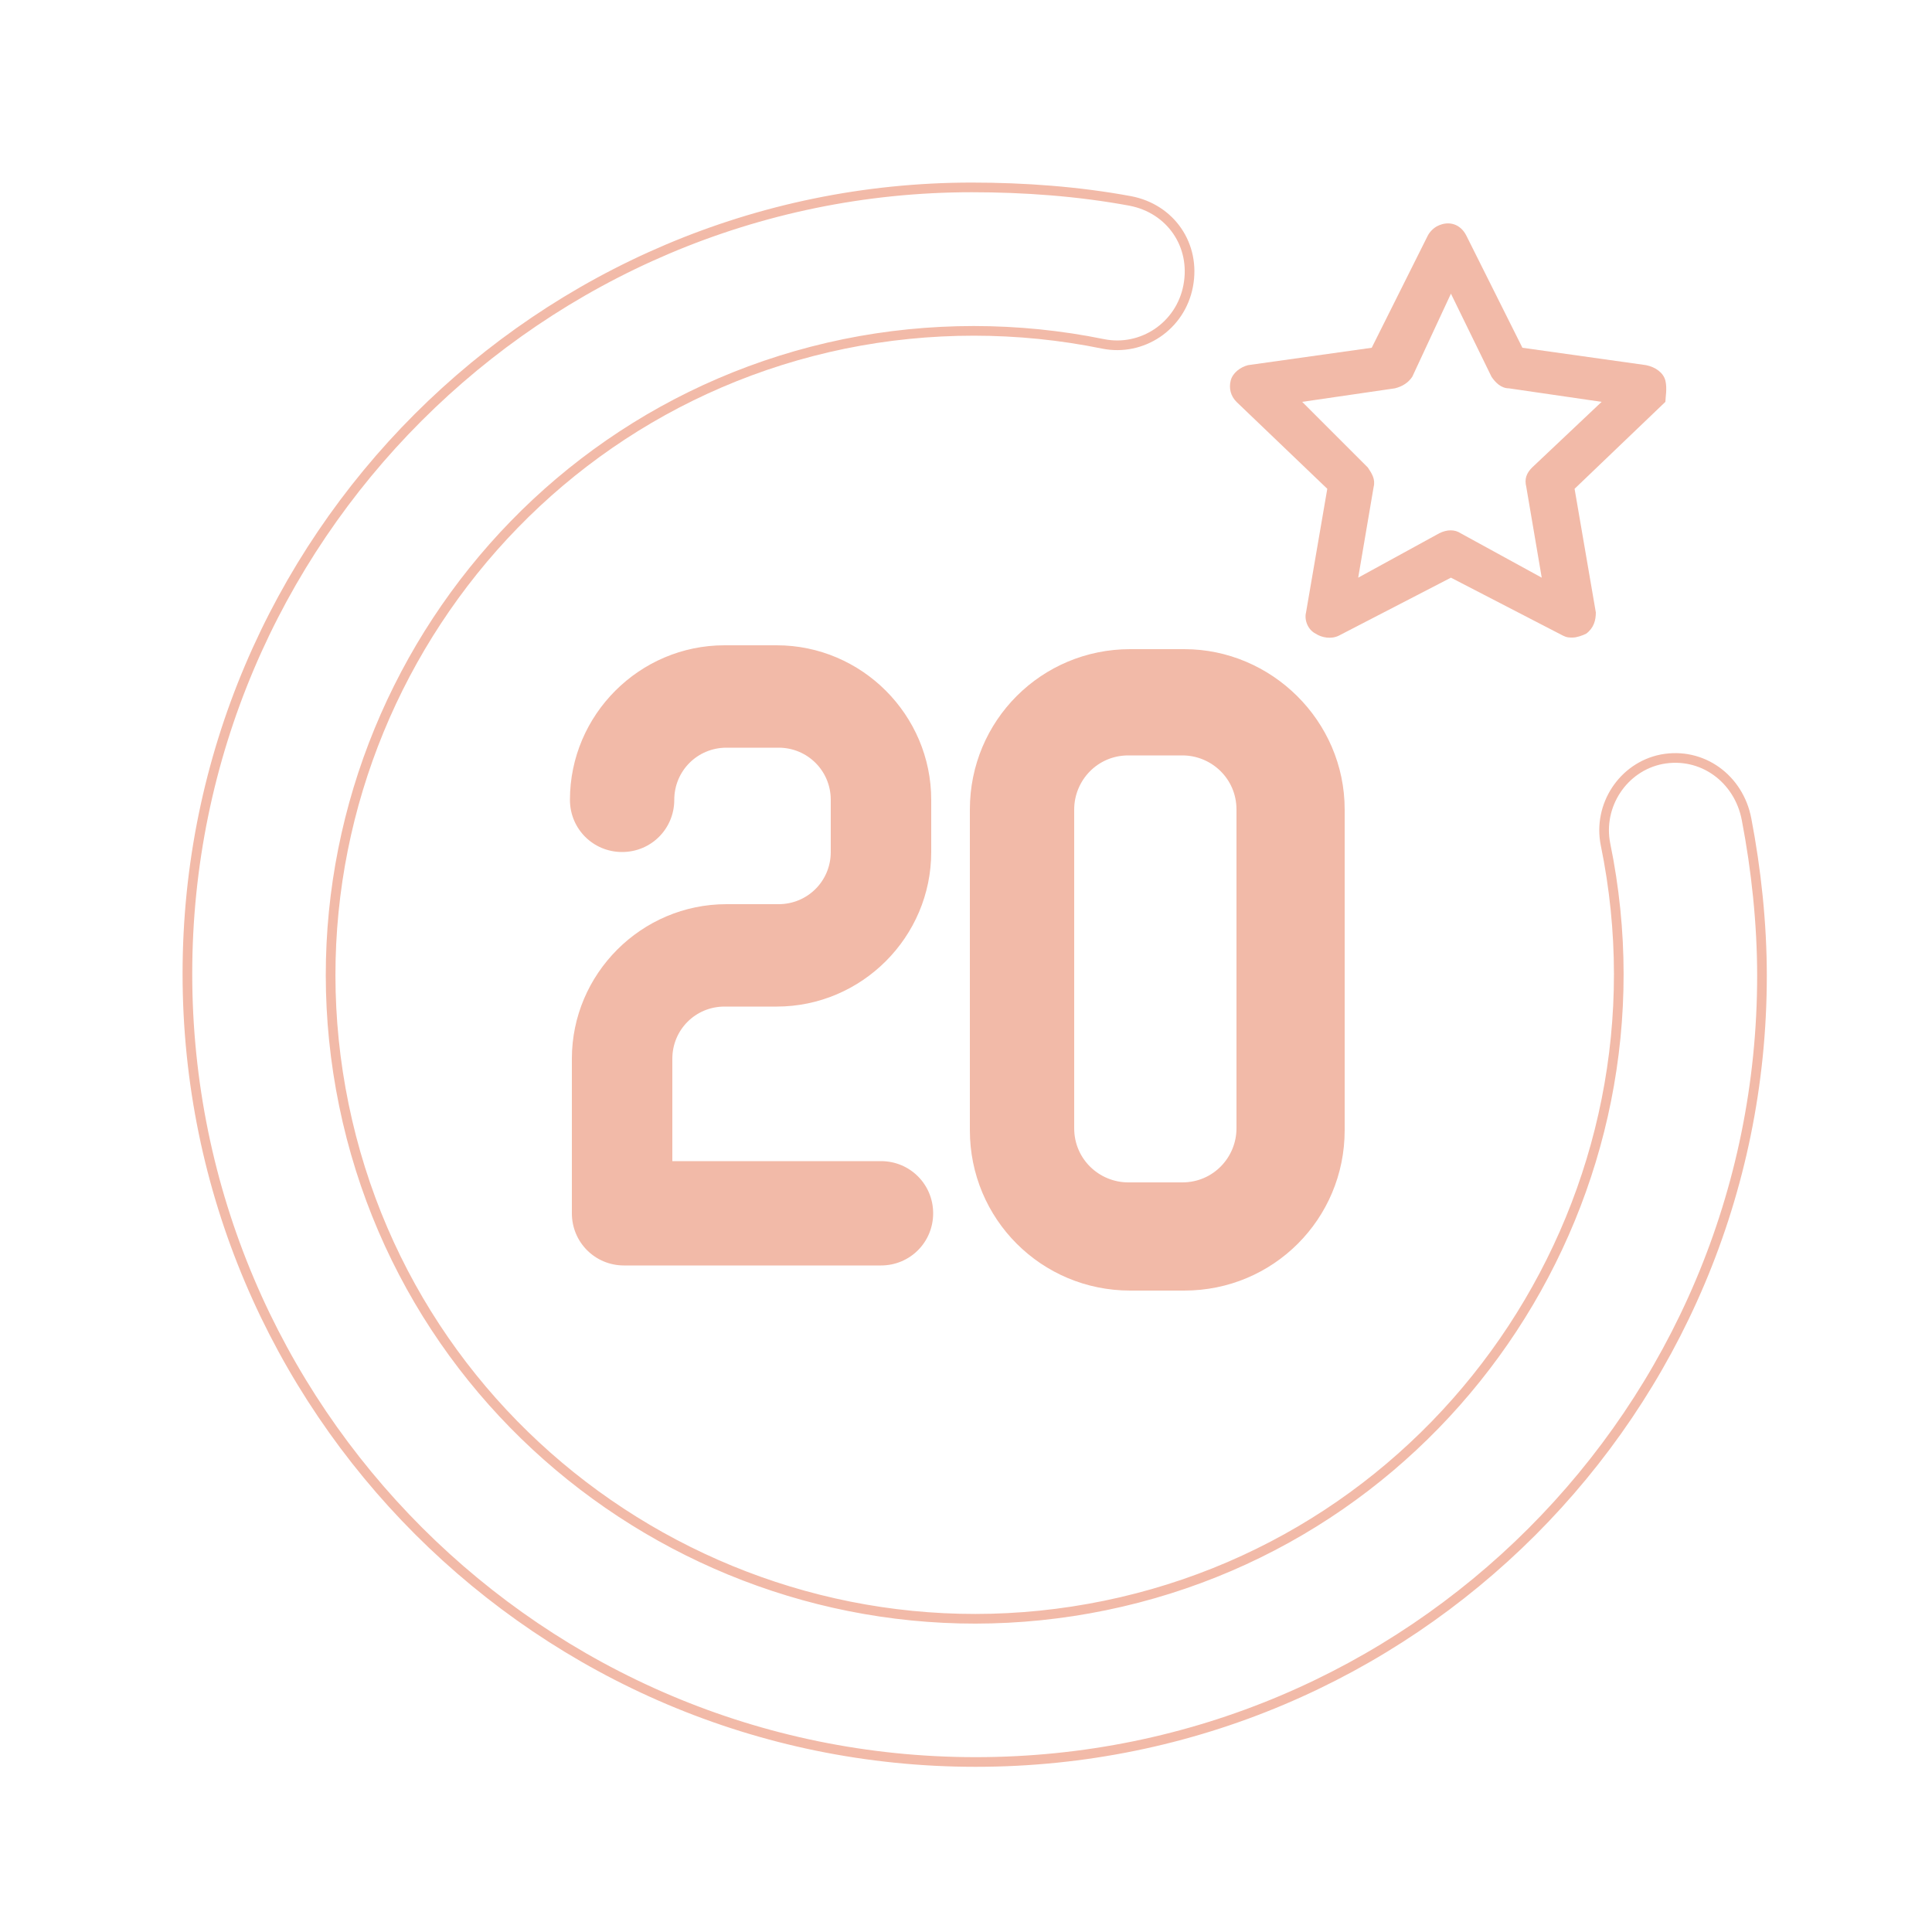
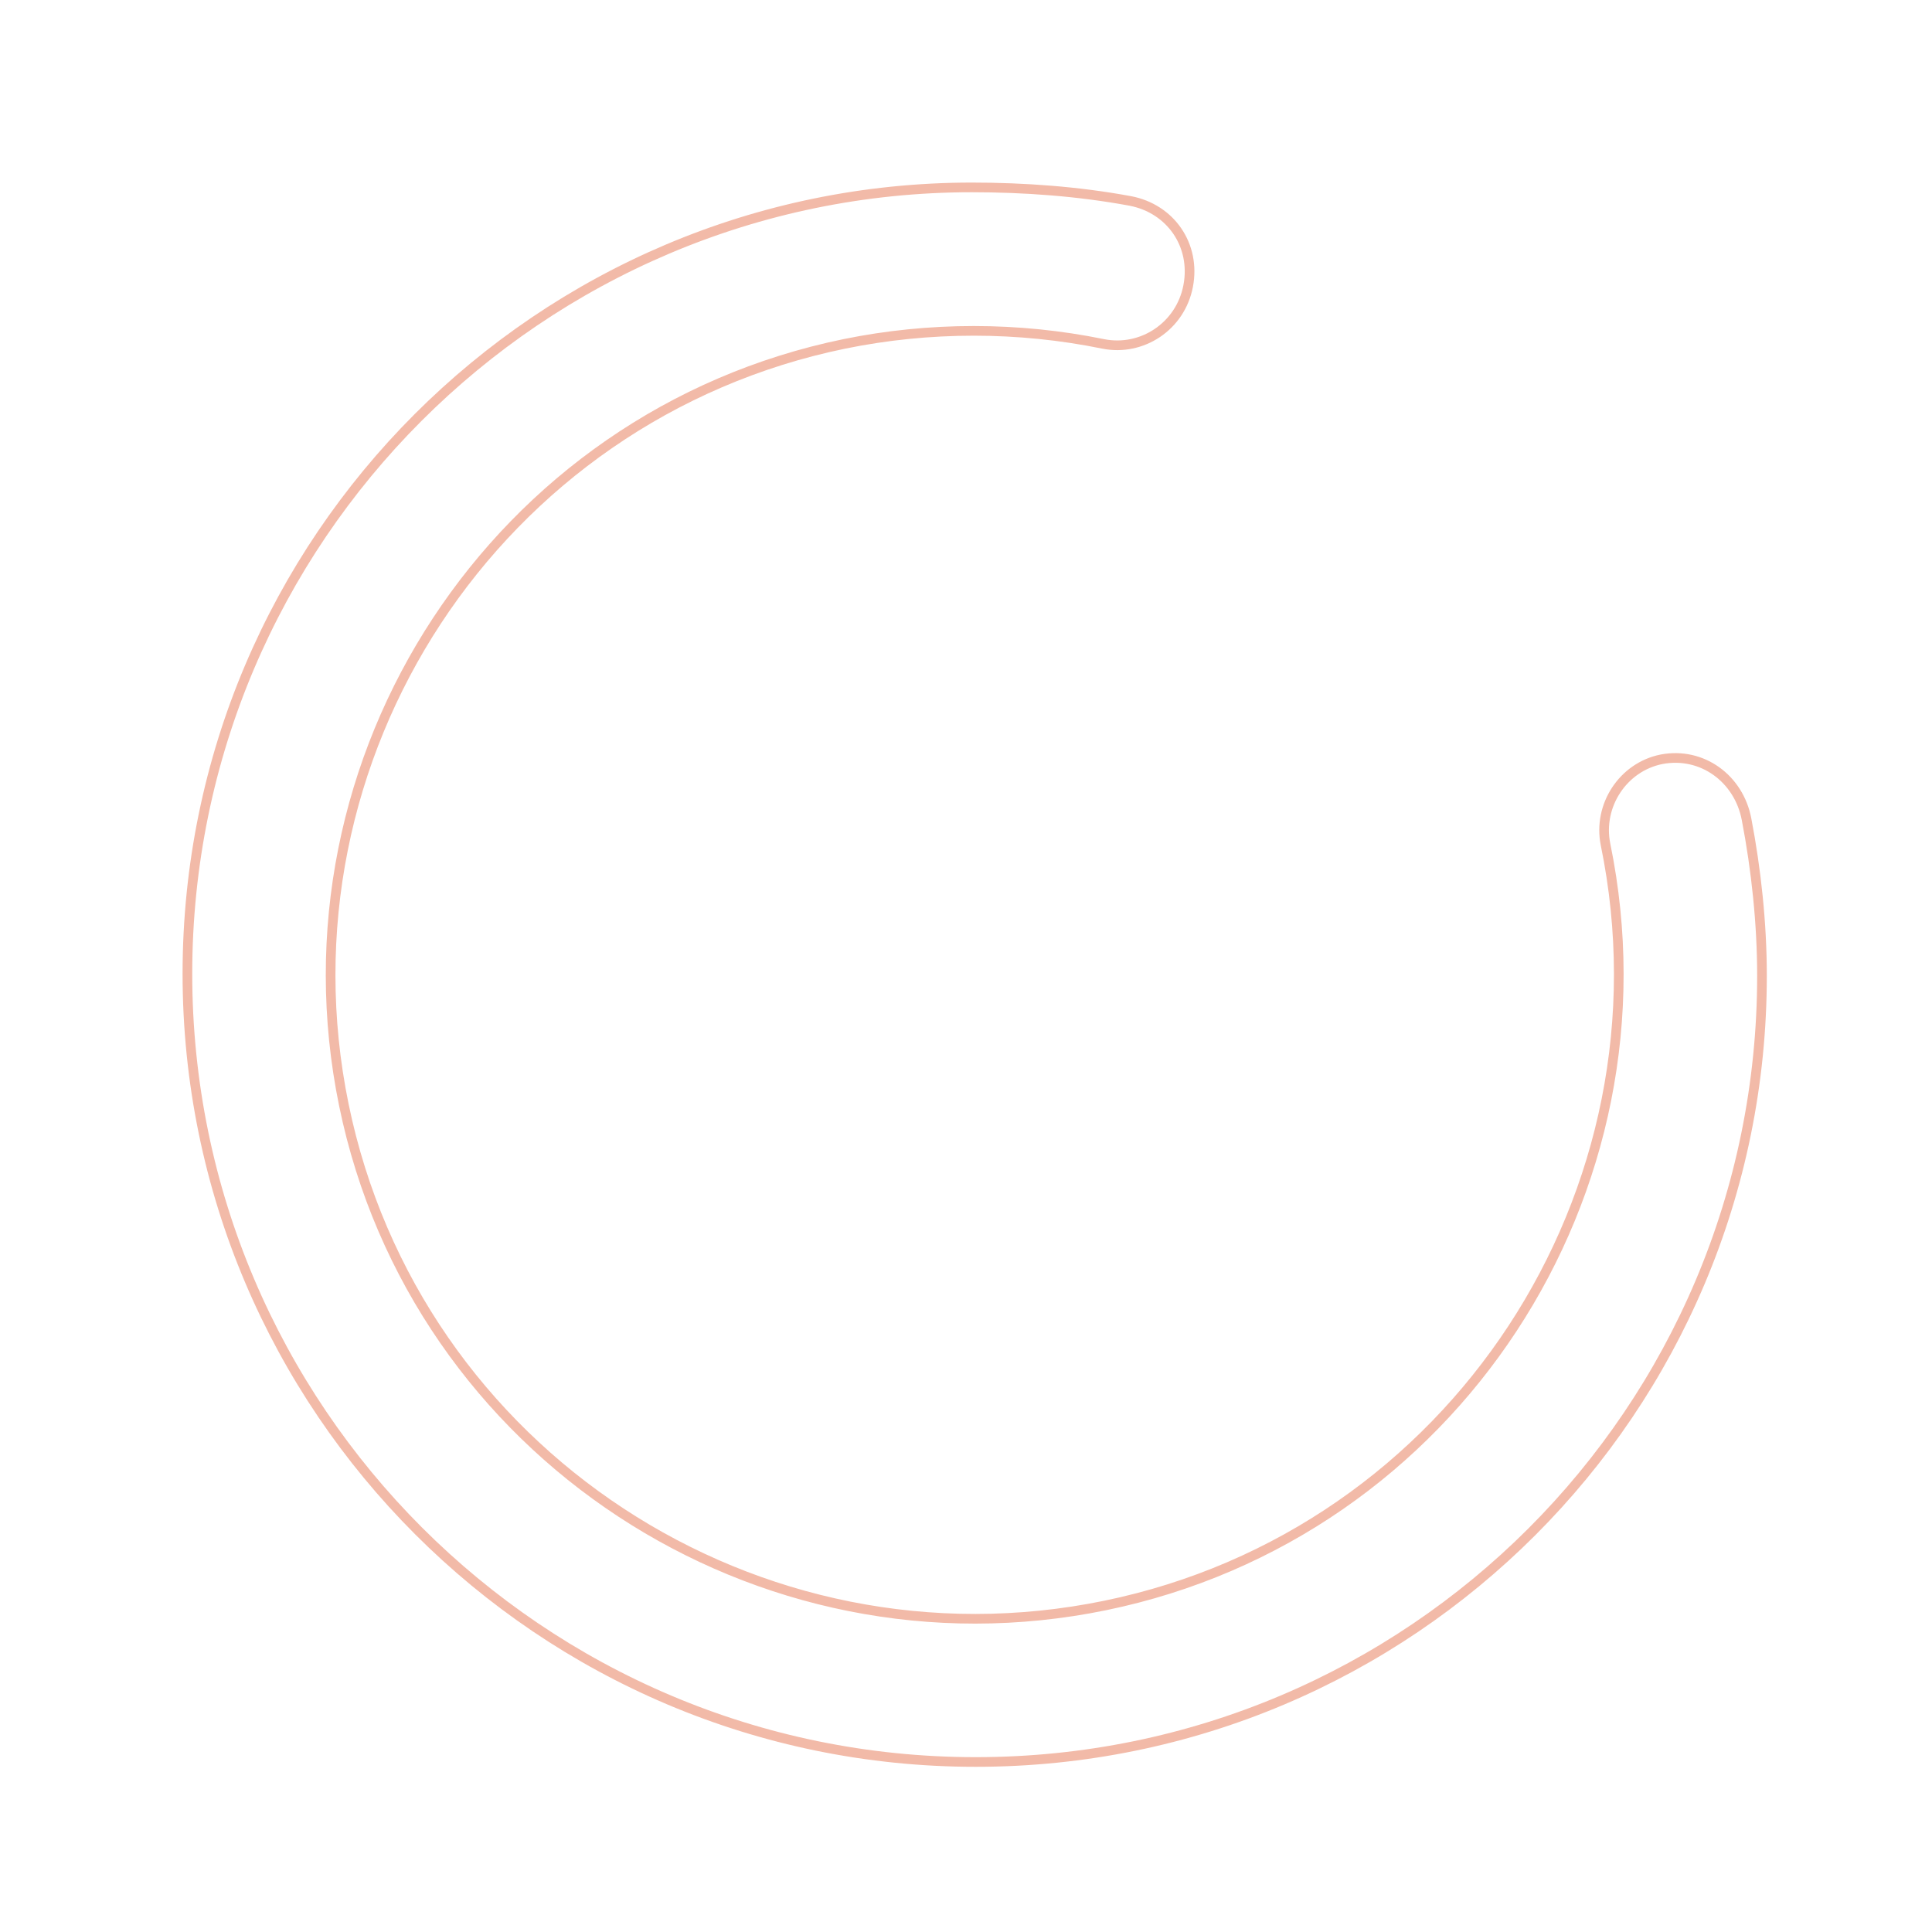
<svg xmlns="http://www.w3.org/2000/svg" x="0px" y="0px" width="100px" height="100px" viewBox="0 0 100 100">
  <path fill="none" stroke="#f2baa8" stroke-width="0.5" stroke-miterlimit="10" d="M86,39.3c-2,0.4-3.3,2.4-2.9,4.4c0,0,0,0,0,0 c3.7,18-7.9,35.7-25.9,39.4s-35.7-7.9-39.4-25.9s7.9-35.7,25.9-39.4c4.4-0.9,9-0.9,13.4,0c2,0.4,4-0.9,4.4-3s-0.9-4-3-4.4 c-2.7-0.5-5.5-0.7-8.2-0.7C28,9.7,9.7,27.9,9.7,50.4S28,91.2,50.5,91.2s40.7-18.2,40.7-40.7c0-2.7-0.3-5.5-0.8-8.1 C90,40.3,88.1,38.9,86,39.3C86.1,39.3,86.1,39.3,86,39.3z" />
-   <path fill="#f2baa8" d="M61.3,33.6h-2.8c-4.6,0-8.3,3.7-8.3,8.3v16.6c0,4.6,3.7,8.3,8.3,8.3h2.8c4.6,0,8.3-3.7,8.3-8.3V41.9 C69.6,37.3,65.8,33.6,61.3,33.6z M64,58.4c0,1.5-1.2,2.8-2.8,2.8h-2.8c-1.5,0-2.8-1.2-2.8-2.8V41.9c0-1.5,1.2-2.8,2.8-2.8h2.8 c1.5,0,2.8,1.2,2.8,2.8V58.4z M37.5,52.1h2.7c4.4,0,8-3.6,8-8v-2.7c0-4.4-3.6-8-8-8h-2.7c-4.4,0-8,3.6-8,8c0,1.5,1.2,2.7,2.7,2.7 c1.5,0,2.7-1.2,2.7-2.7s1.2-2.7,2.7-2.7h2.7c1.5,0,2.7,1.2,2.7,2.7v2.7c0,1.5-1.2,2.7-2.7,2.7h-2.7c-4.4,0-8,3.6-8,8v8 c0,1.5,1.2,2.7,2.7,2.7h13.3c1.5,0,2.7-1.2,2.7-2.7c0-1.5-1.2-2.7-2.7-2.7H34.8v-5.3C34.8,53.3,36,52.1,37.5,52.1z M86.2,19.7 c-0.1-0.4-0.5-0.7-1-0.8L78.8,18l-2.9-5.8c-0.3-0.6-0.9-0.8-1.5-0.5c-0.2,0.1-0.4,0.3-0.5,0.5L71,18l-6.4,0.9 c-0.4,0.1-0.8,0.4-0.9,0.8c-0.1,0.4,0,0.8,0.3,1.1l4.7,4.5l-1.1,6.4c-0.1,0.4,0.1,0.9,0.5,1.1c0.3,0.2,0.8,0.3,1.2,0.1l5.8-3l5.8,3 c0.2,0.1,0.3,0.1,0.5,0.1c0.2,0,0.5-0.1,0.7-0.2c0.4-0.3,0.5-0.7,0.5-1.1l-1.1-6.4l4.7-4.5C86.2,20.6,86.3,20.1,86.2,19.7z M79.3,24.2c-0.3,0.3-0.4,0.6-0.3,1l0.8,4.7l-4.2-2.3c-0.3-0.2-0.7-0.2-1.1,0l-4.2,2.3l0.8-4.7c0.1-0.4-0.1-0.7-0.3-1l-3.4-3.4 l4.8-0.7c0.4-0.1,0.7-0.3,0.9-0.6l2-4.3l2.1,4.3c0.2,0.3,0.5,0.6,0.9,0.6l4.8,0.7L79.3,24.2z" />
</svg>